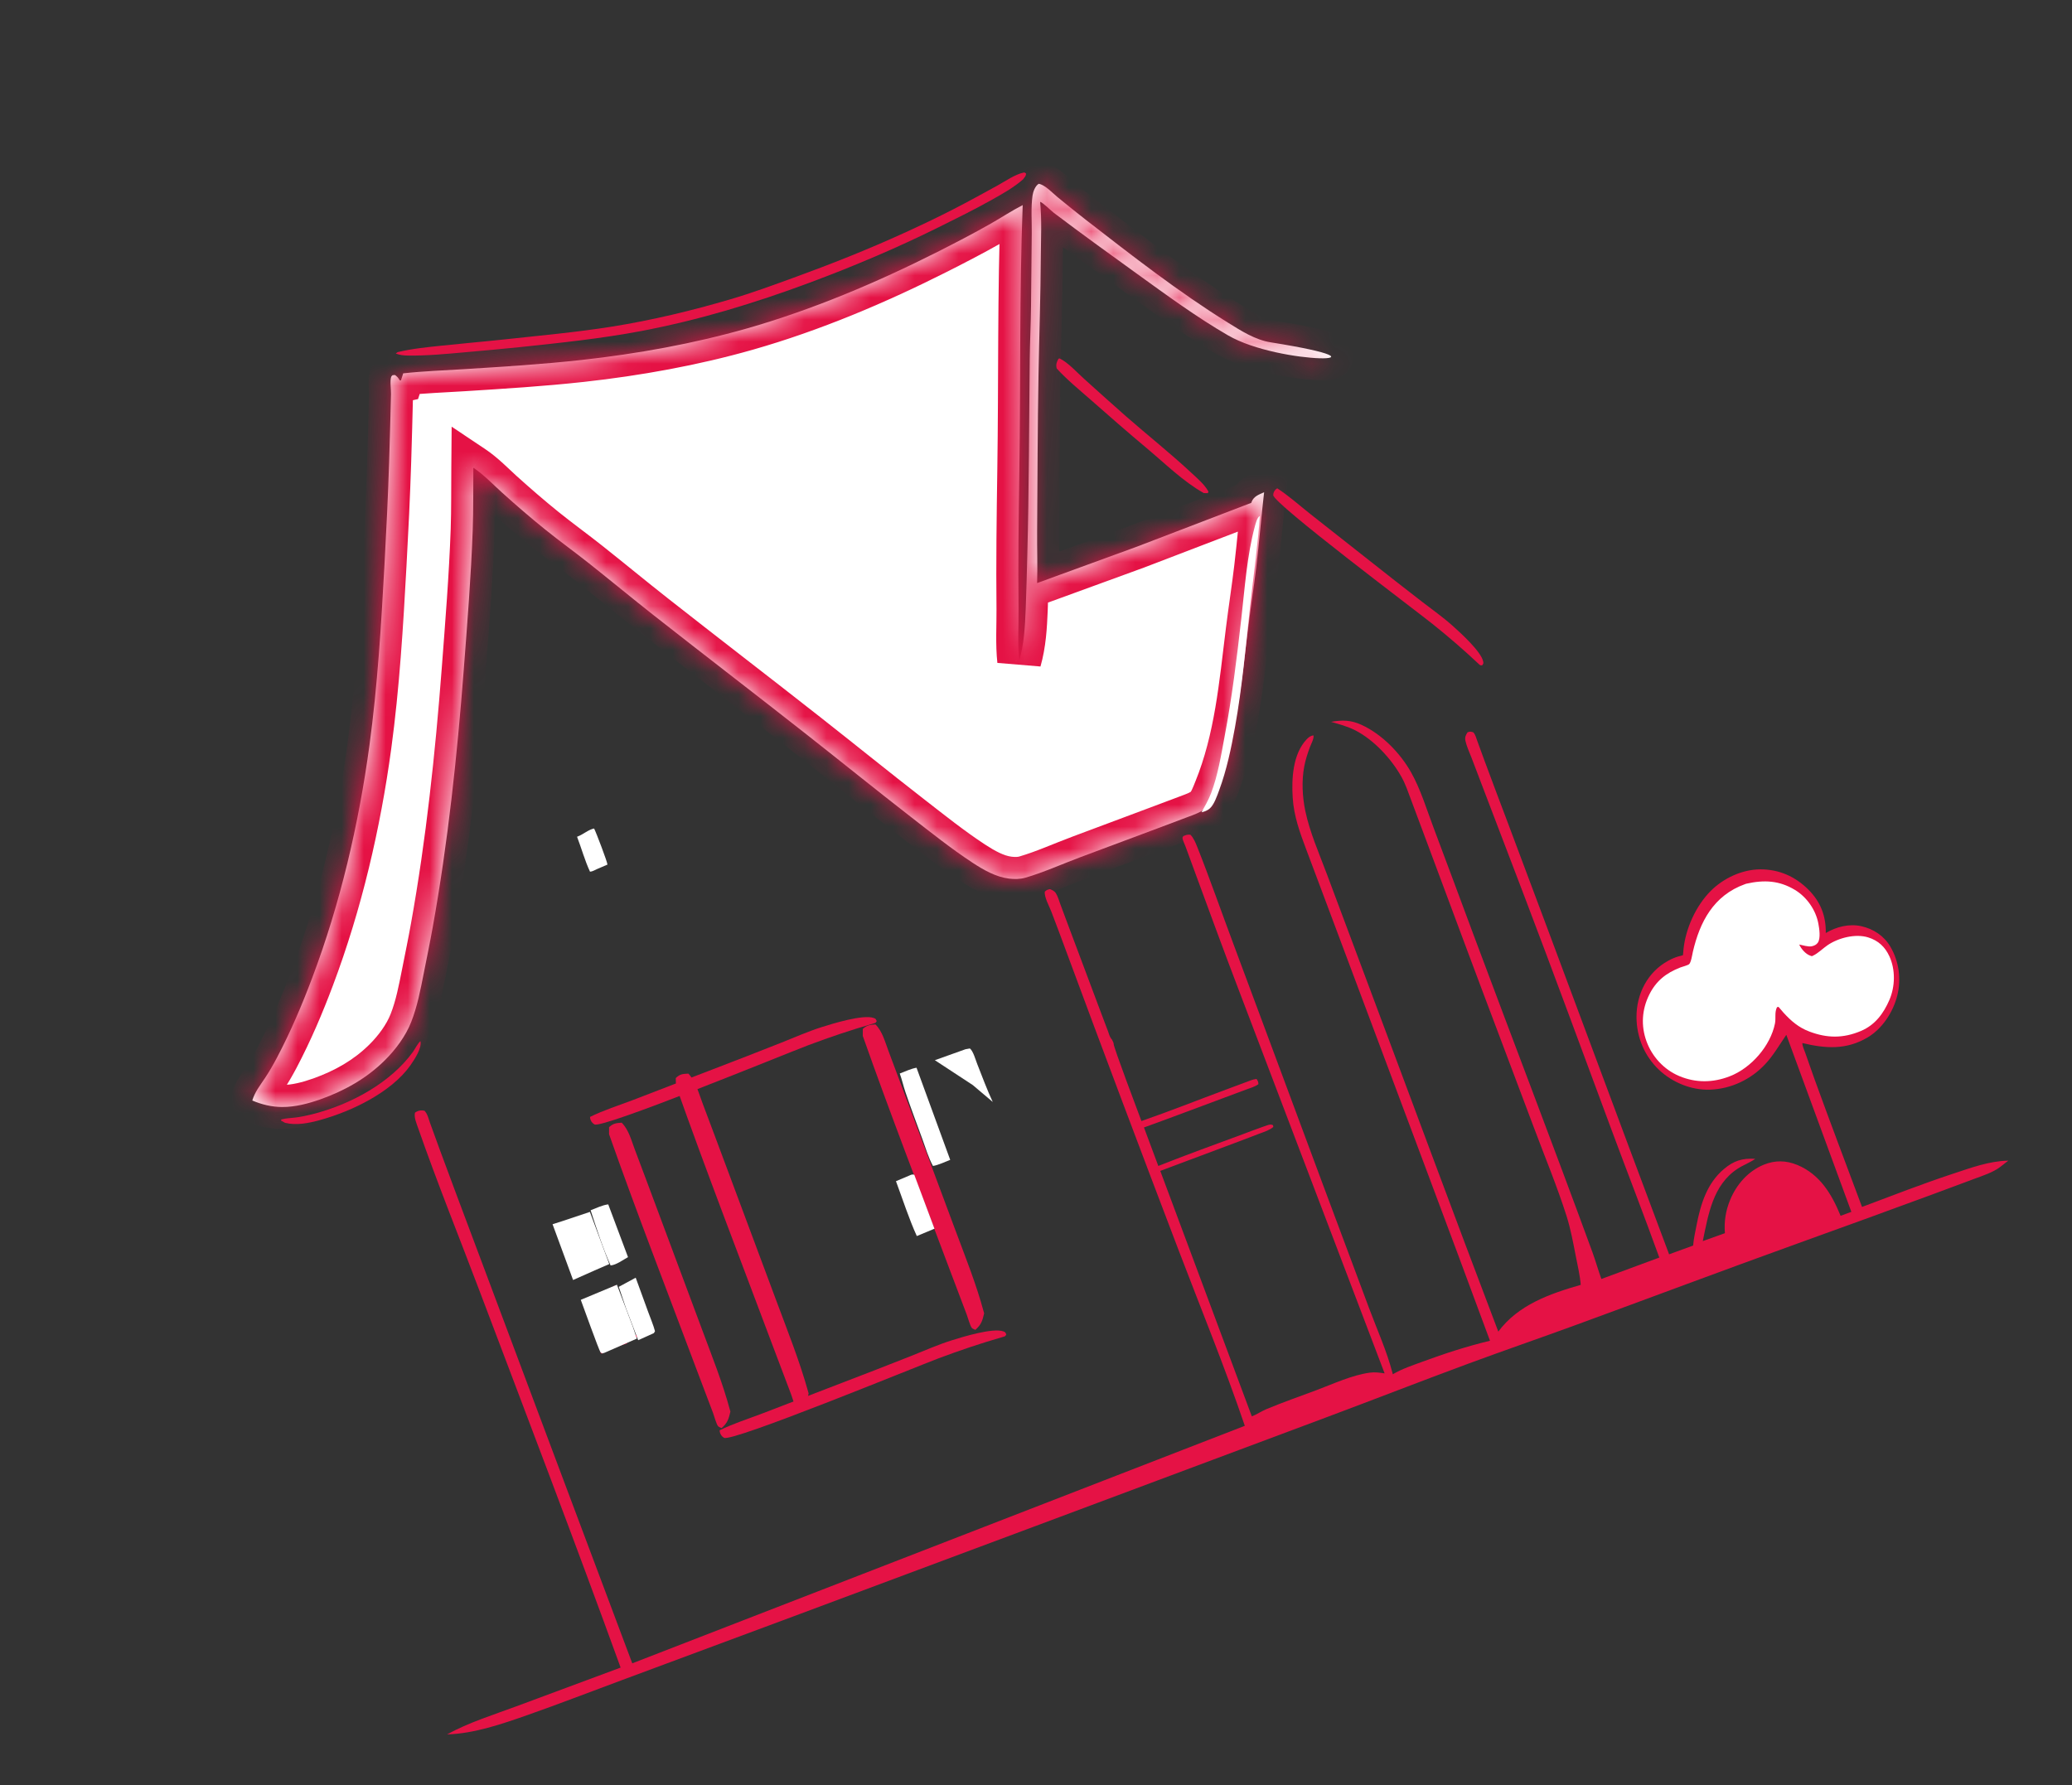
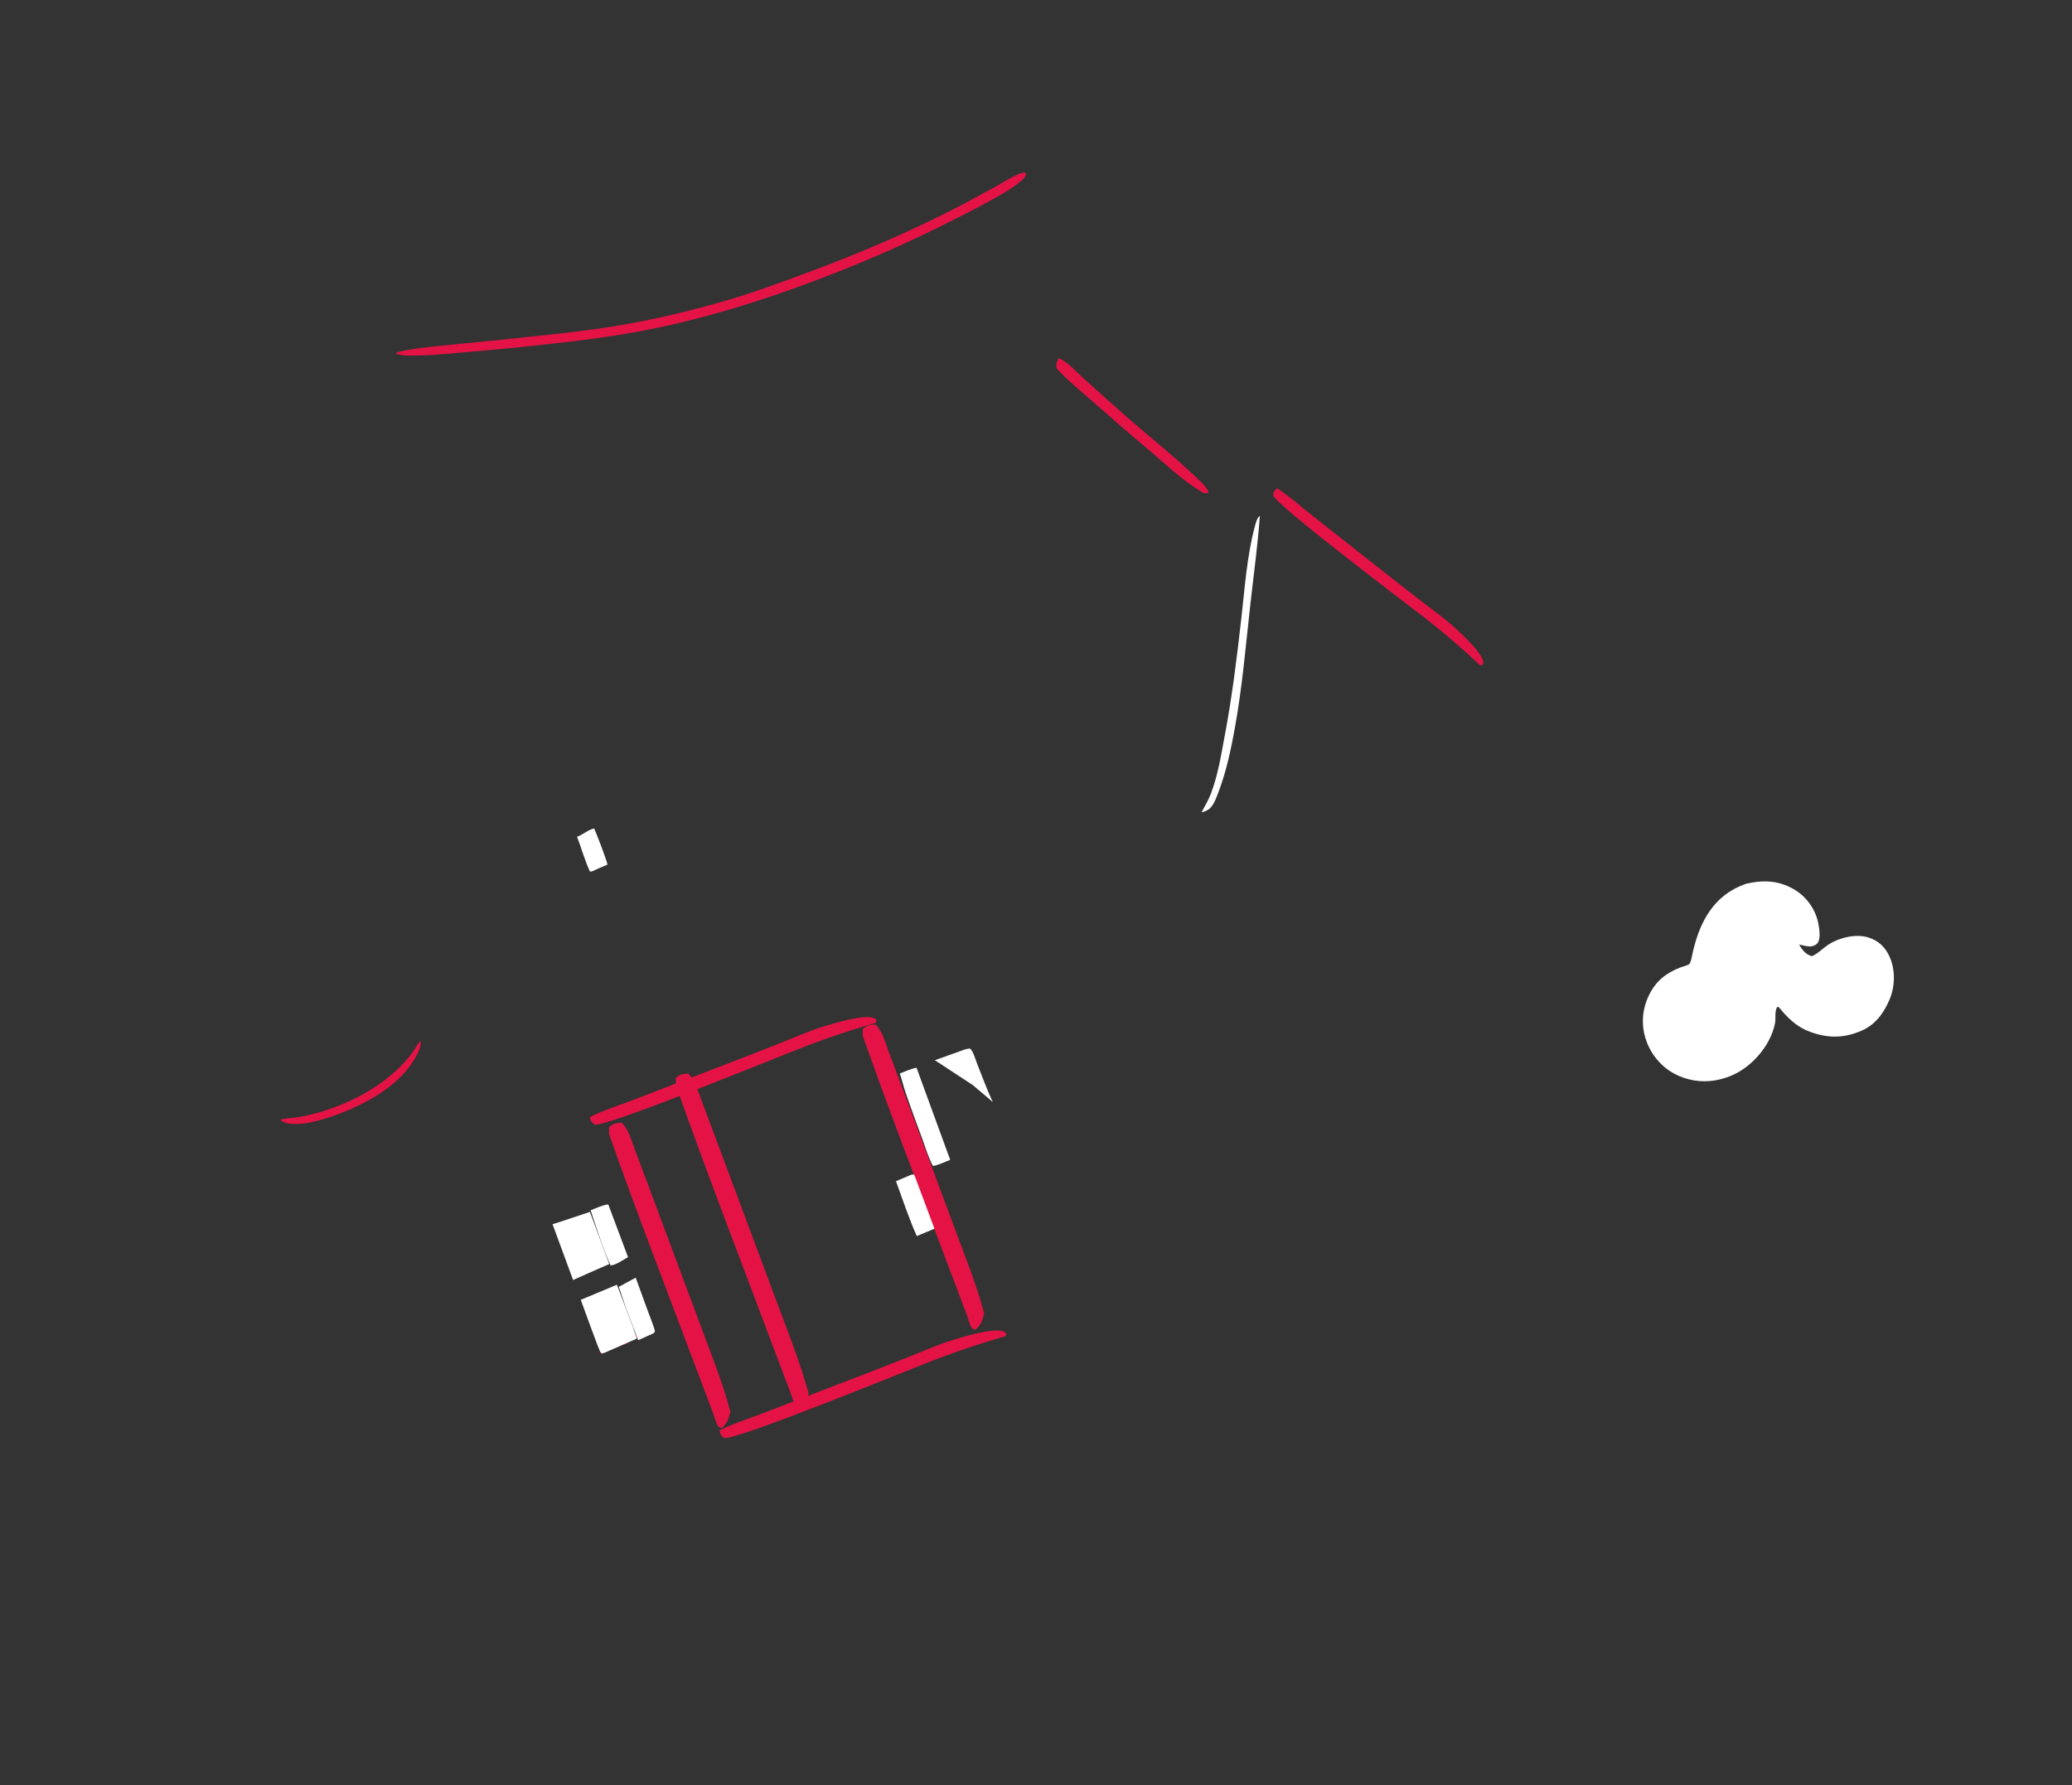
<svg xmlns="http://www.w3.org/2000/svg" width="94" height="81" viewBox="0 0 94 81" fill="none">
  <rect x="0" y="0" width="94" height="81" fill="#333333" stroke="none" />
  <path d="M39.142 47.004C40.397 50.563 41.768 54.093 43.093 57.627C43.347 58.304 43.604 58.979 43.86 59.654C43.907 59.777 44.013 60.162 44.087 60.249C44.127 60.296 44.195 60.31 44.249 60.34C44.513 60.101 44.567 59.94 44.647 59.59L44.63 59.528C44.29 58.26 43.797 57.039 43.34 55.809C42.661 53.981 41.979 52.155 41.297 50.328C40.968 49.449 40.641 48.569 40.309 47.691C40.152 47.276 40.035 46.797 39.715 46.48C39.459 46.502 39.338 46.509 39.143 46.684L39.142 47.004Z" fill="#E51245" />
  <path d="M30.667 49.265C32.062 53.201 33.575 57.109 35.041 61.02C35.322 61.768 35.606 62.516 35.889 63.263C35.941 63.398 36.062 63.823 36.139 63.921C36.182 63.974 36.251 63.991 36.307 64.026C36.566 63.774 36.615 63.6 36.684 63.22L36.665 63.152C36.276 61.754 35.734 60.401 35.228 59.04C34.476 57.018 33.721 54.996 32.966 52.976C32.602 52.003 32.241 51.029 31.873 50.058C31.7 49.598 31.565 49.071 31.23 48.713C30.97 48.727 30.848 48.73 30.657 48.916L30.667 49.265Z" fill="#E51245" />
  <path d="M27.631 51.462C28.885 55.021 30.256 58.552 31.582 62.085C31.836 62.762 32.092 63.437 32.349 64.112C32.395 64.235 32.501 64.62 32.575 64.707C32.616 64.754 32.683 64.768 32.737 64.798C33.002 64.559 33.055 64.398 33.136 64.048L33.118 63.986C32.778 62.718 32.285 61.498 31.829 60.267C31.149 58.44 30.468 56.613 29.785 54.787C29.456 53.907 29.13 53.027 28.797 52.15C28.64 51.734 28.523 51.256 28.203 50.939C27.947 50.96 27.826 50.967 27.631 51.143L27.631 51.462Z" fill="#E51245" />
  <path d="M19.074 47.24C18.963 47.321 18.825 47.599 18.741 47.716C17.733 49.121 15.903 50.125 14.142 50.562C13.893 50.624 13.636 50.678 13.384 50.708C13.181 50.732 12.962 50.737 12.763 50.792L12.749 50.844L12.934 50.946C13.443 51.071 13.997 50.964 14.525 50.818C15.997 50.411 17.77 49.54 18.619 48.337C18.81 48.066 19.151 47.536 19.074 47.24Z" fill="#E51245" />
  <path d="M48.066 16.261L48.017 16.28C47.937 16.432 47.893 16.539 47.94 16.719C48.408 17.233 48.962 17.682 49.479 18.137C50.324 18.881 51.165 19.617 52.026 20.338C52.862 21.038 53.675 21.844 54.611 22.372L54.794 22.376L54.823 22.305C54.656 21.992 54.341 21.727 54.09 21.492C53.118 20.582 52.076 19.759 51.077 18.884C50.442 18.327 49.815 17.756 49.185 17.192C48.85 16.892 48.461 16.449 48.066 16.261Z" fill="#E51245" />
  <path d="M57.944 22.157L57.895 22.189C57.813 22.258 57.761 22.361 57.762 22.465C57.765 22.843 64.177 27.661 64.984 28.306C65.715 28.891 66.411 29.491 67.09 30.131C67.159 30.188 67.138 30.19 67.24 30.189C67.289 30.112 67.306 30.117 67.289 30.023C67.21 29.575 66.252 28.707 65.901 28.394C65.464 28.003 64.977 27.66 64.512 27.301C63.719 26.688 62.928 26.07 62.143 25.448C61.241 24.733 60.334 24.024 59.431 23.311C58.946 22.926 58.465 22.494 57.944 22.157Z" fill="#E51245" />
  <path d="M26.769 50.677L26.773 50.741C26.795 50.856 26.866 50.962 26.968 51.018C27.338 51.223 35.605 47.826 36.683 47.419C37.66 47.051 38.633 46.725 39.635 46.437C39.728 46.403 39.719 46.424 39.774 46.328C39.727 46.239 39.741 46.225 39.639 46.189C39.159 46.017 37.779 46.444 37.279 46.602C36.655 46.799 36.049 47.07 35.44 47.311C34.402 47.722 33.358 48.129 32.315 48.527C31.116 48.984 29.92 49.45 28.722 49.909C28.077 50.155 27.388 50.371 26.769 50.677Z" fill="#E51245" />
  <path d="M32.648 64.896L32.652 64.96C32.674 65.075 32.745 65.181 32.847 65.237C33.217 65.442 41.483 62.044 42.562 61.638C43.539 61.27 44.512 60.944 45.514 60.656C45.607 60.622 45.598 60.643 45.653 60.547C45.606 60.458 45.62 60.444 45.518 60.408C45.038 60.236 43.658 60.663 43.158 60.821C42.534 61.018 41.928 61.289 41.319 61.53C40.281 61.941 39.237 62.347 38.194 62.745C36.995 63.203 35.799 63.669 34.601 64.127C33.956 64.374 33.267 64.59 32.648 64.896Z" fill="#E51245" />
  <path d="M18.044 15.976C18.011 15.995 17.984 16.017 17.954 16.039C18.124 16.11 18.314 16.131 18.502 16.133C19.349 16.145 20.221 16.062 21.07 15.986C21.917 15.909 22.765 15.837 23.612 15.748C25.429 15.556 27.249 15.366 29.053 15.027C31.689 14.53 34.226 13.759 36.744 12.821C38.732 12.08 40.685 11.254 42.585 10.31C43.398 9.906 44.214 9.506 45.005 9.06C45.505 8.778 45.98 8.515 46.411 8.14C46.488 8.026 46.544 8.009 46.548 7.871L46.47 7.823C46.066 7.898 45.593 8.231 45.234 8.428C44.577 8.788 43.923 9.15 43.256 9.492C42.523 9.869 41.768 10.228 41.017 10.57C39.377 11.319 37.702 11.983 36.008 12.599C35.059 12.944 34.11 13.293 33.142 13.578C31.39 14.094 29.585 14.528 27.786 14.816C26.149 15.077 24.492 15.226 22.848 15.404C21.909 15.505 20.968 15.584 20.029 15.684C19.359 15.755 18.703 15.818 18.044 15.976Z" fill="#E51245" />
  <path d="M28.237 59.095L27.927 58.34L27.826 58.353L27.815 58.383L28.457 60.133L28.431 60.158L28.623 60.723L27.258 61.334L27.265 61.343L27.247 61.408L27.35 61.407C27.406 61.301 28.252 61.006 28.402 60.969L28.439 60.962L28.446 60.896C28.542 60.861 28.633 60.844 28.695 60.751C28.718 60.716 28.718 60.688 28.763 60.688C28.886 60.686 28.977 60.652 29.083 60.58C29.196 60.504 29.355 60.498 29.449 60.392C29.494 60.34 29.466 60.356 29.545 60.334C29.628 60.31 29.626 60.287 29.677 60.213L28.812 60.595L28.237 59.095Z" fill="#E51245" />
  <path d="M29.666 60.486L29.715 60.4C29.639 60.114 29.512 59.819 29.41 59.538C29.22 59.017 29.03 58.495 28.84 57.973L28.073 58.387L28.405 59.375L28.953 60.808L29.666 60.486Z" fill="white" />
  <path d="M27.594 54.646C27.324 54.677 27.048 54.819 26.795 54.913C27.061 55.737 27.346 56.627 27.701 57.417C27.958 57.394 28.262 57.166 28.491 57.04L27.594 54.646Z" fill="white" />
  <path d="M28.713 60.206L27.988 58.292L26.348 58.977C26.431 59.19 27.18 61.298 27.25 61.366C27.27 61.386 27.299 61.394 27.323 61.408L27.425 61.379L28.891 60.736L28.713 60.206Z" fill="white" />
  <path d="M25.541 55.396L25.068 55.547L25.999 58.077L26.978 57.642L27.641 57.353L26.762 54.987L25.541 55.396Z" fill="white" />
  <path d="M43.801 47.607L42.411 48.104L44.13 49.231L45.038 49.999C44.778 49.441 44.56 48.853 44.335 48.28C44.261 48.094 44.151 47.687 44 47.571L43.801 47.607Z" fill="white" />
  <path d="M41.479 53.304C41.376 53.264 41.305 53.318 41.223 53.351C41.031 53.431 40.838 53.512 40.647 53.594C40.946 54.397 41.241 55.314 41.593 56.083L42.394 55.75L41.479 53.304Z" fill="white" />
  <path d="M41.58 48.446C41.335 48.485 41.056 48.62 40.82 48.708C40.92 48.985 40.983 49.276 41.078 49.556C41.319 50.267 41.585 50.971 41.843 51.677C41.992 52.084 42.118 52.52 42.325 52.902C42.565 52.867 42.874 52.715 43.108 52.626L41.58 48.446Z" fill="white" />
  <path d="M26.952 37.591C26.692 37.644 26.467 37.854 26.218 37.95L26.179 37.965C26.377 38.48 26.536 39.059 26.767 39.551C26.878 39.546 26.983 39.478 27.082 39.434C27.24 39.364 27.399 39.297 27.558 39.229C27.562 39.128 27.038 37.749 26.952 37.591Z" fill="white" />
-   <path d="M50.439 47.157L50.412 47.129C50.341 47.038 50.306 46.896 50.265 46.787C50.173 46.542 50.08 46.298 49.988 46.054C49.488 44.73 48.991 43.406 48.497 42.08C48.367 41.734 48.238 41.388 48.109 41.041C48.046 40.874 47.992 40.664 47.894 40.516C47.835 40.427 47.729 40.382 47.634 40.341C47.514 40.367 47.492 40.375 47.4 40.455C47.366 40.696 47.601 41.117 47.694 41.358C47.932 41.977 48.163 42.598 48.392 43.22C50.058 47.724 51.751 52.215 53.461 56.702C54.473 59.357 55.559 62.002 56.473 64.693L28.684 75.47C26.254 69.01 23.838 62.546 21.414 56.084C20.926 54.784 20.437 53.484 19.957 52.18C19.806 51.77 19.658 51.359 19.509 50.949C19.444 50.769 19.394 50.533 19.258 50.398C19.123 50.367 18.999 50.378 18.879 50.45C18.828 50.481 18.828 50.474 18.819 50.528C18.789 50.72 18.899 50.984 18.963 51.166C19.844 53.69 20.852 56.181 21.797 58.682C23.934 64.334 26.096 69.984 28.156 75.663C26.578 76.249 24.999 76.835 23.421 77.422C22.377 77.81 21.259 78.156 20.282 78.694C21.49 78.663 22.774 78.223 23.91 77.824C25.339 77.322 26.754 76.774 28.174 76.247C30.773 75.282 33.372 74.316 35.971 73.349C44.034 70.346 52.092 67.328 60.151 64.316C62.309 63.51 64.454 62.671 66.614 61.873C68.222 61.278 69.844 60.721 71.453 60.132C74.819 58.9 78.174 57.638 81.546 56.422C83.593 55.683 85.641 54.944 87.682 54.189C88.296 53.962 88.91 53.735 89.522 53.504C89.929 53.351 90.414 53.203 90.759 52.935L91.108 52.663C90.243 52.677 89.414 52.988 88.599 53.256C87.21 53.713 85.843 54.251 84.474 54.762C83.749 52.822 83.015 50.884 82.309 48.937C82.169 48.549 82.032 48.16 81.898 47.77C81.852 47.639 81.765 47.465 81.768 47.326C82.813 47.576 83.761 47.647 84.731 47.069C85.4 46.67 85.881 45.922 86.071 45.182C86.264 44.424 86.152 43.619 85.755 42.946C85.469 42.461 84.992 42.148 84.445 42.025C83.891 41.9 83.313 42.05 82.83 42.333C82.841 41.561 82.596 40.922 82.045 40.369C81.45 39.771 80.708 39.44 79.853 39.445C79.031 39.45 78.183 39.848 77.609 40.425C76.938 41.1 76.474 42.125 76.376 43.062C76.368 43.141 76.361 43.22 76.355 43.299C76.353 43.311 76.361 43.328 76.352 43.335C76.323 43.357 76.176 43.385 76.134 43.398C75.974 43.447 75.834 43.509 75.686 43.589C74.741 44.103 74.237 45.104 74.243 46.154C74.247 47.057 74.603 47.913 75.26 48.537C75.868 49.114 76.73 49.471 77.579 49.441C78.534 49.407 79.431 48.979 80.081 48.285C80.462 47.878 80.724 47.407 81.04 46.953L83.99 54.985L83.502 55.165C83.104 54.188 82.569 53.287 81.543 52.859C81.033 52.647 80.526 52.636 80.012 52.848C79.306 53.14 78.784 53.739 78.496 54.43C78.29 54.925 78.21 55.421 78.254 55.953L77.25 56.312C77.501 55.11 77.704 53.764 78.833 53.026C79.087 52.86 79.384 52.756 79.63 52.579C79.047 52.545 78.66 52.662 78.21 53.041C77.436 53.692 77.152 54.641 76.967 55.59C76.907 55.895 76.838 56.205 76.812 56.514L75.722 56.912C73.276 50.401 70.867 43.876 68.418 37.367C68.062 36.421 67.702 35.476 67.352 34.528C67.24 34.224 67.13 33.918 67.018 33.614C66.97 33.482 66.937 33.331 66.838 33.227C66.713 33.191 66.702 33.184 66.579 33.226C66.492 33.358 66.449 33.454 66.482 33.612C66.536 33.867 66.663 34.13 66.756 34.374C66.934 34.842 67.112 35.309 67.29 35.776C67.912 37.405 68.535 39.034 69.155 40.663C70.501 44.199 71.805 47.75 73.122 51.296C73.836 53.218 74.582 55.13 75.278 57.059L72.649 58.031C72.504 57.627 72.387 57.21 72.241 56.809C70.484 52.007 68.648 47.234 66.86 42.443C66.255 40.821 65.656 39.196 65.044 37.576C64.731 36.748 64.449 35.81 64.014 35.039C63.52 34.164 62.689 33.309 61.762 32.886C61.284 32.668 60.899 32.662 60.389 32.752C60.757 32.859 61.134 32.959 61.476 33.133C62.327 33.566 63.128 34.435 63.585 35.259C63.771 35.595 63.894 35.966 64.028 36.325C64.213 36.819 64.398 37.313 64.583 37.808C65.21 39.487 65.835 41.168 66.461 42.848C67.493 45.618 68.547 48.38 69.583 51.148C70.084 52.488 70.643 53.829 71.075 55.191C71.259 55.774 71.37 56.387 71.487 56.986C71.57 57.414 71.68 57.864 71.712 58.298C70.311 58.7 68.868 59.208 67.973 60.419C65.954 55.112 63.989 49.787 61.996 44.471C61.398 42.873 60.798 41.276 60.202 39.677C59.853 38.738 59.418 37.765 59.215 36.784C59.083 36.144 59.047 35.424 59.169 34.777C59.225 34.48 59.32 34.188 59.425 33.904C59.479 33.76 59.616 33.519 59.589 33.369C59.462 33.374 59.359 33.459 59.275 33.549C58.649 34.215 58.592 35.33 58.645 36.181C58.698 37.043 58.975 37.784 59.274 38.581C59.509 39.207 59.744 39.833 59.98 40.459C60.537 41.941 61.093 43.424 61.647 44.907C63.631 50.216 65.633 55.518 67.596 60.834C66.561 61.081 65.54 61.413 64.542 61.781C64.088 61.949 63.605 62.106 63.187 62.354L63.172 62.294C62.919 61.311 62.472 60.325 62.116 59.37C61.41 57.476 60.701 55.582 59.994 53.688C58.644 50.07 57.308 46.447 55.956 42.83C55.407 41.365 54.892 39.881 54.315 38.427C54.239 38.236 54.152 38.022 54.005 37.874C53.875 37.856 53.801 37.888 53.684 37.936C53.671 37.964 53.645 37.989 53.646 38.019C53.652 38.122 53.746 38.304 53.783 38.407C53.916 38.78 54.055 39.151 54.192 39.522C54.84 41.28 55.48 43.041 56.15 44.791L62.816 62.314C62.588 62.28 62.375 62.249 62.144 62.281C61.336 62.391 60.49 62.788 59.727 63.074C58.968 63.358 58.194 63.627 57.445 63.94C57.221 64.034 57.015 64.18 56.791 64.265L52.638 53.127C53.819 52.687 54.999 52.246 56.178 51.801C56.504 51.677 56.83 51.554 57.156 51.429C57.36 51.351 57.599 51.279 57.765 51.134L57.753 51.053C57.719 51.043 57.687 51.023 57.652 51.023C57.568 51.02 57.386 51.094 57.302 51.123C57.009 51.223 56.718 51.337 56.428 51.445C55.135 51.926 53.83 52.392 52.549 52.903L51.898 51.156C53.094 50.725 54.284 50.274 55.475 49.831C55.824 49.701 56.172 49.571 56.52 49.441C56.704 49.372 56.937 49.31 57.09 49.191C57.088 49.084 57.064 49.042 57.004 48.955C56.836 48.971 56.68 49.044 56.523 49.102C56.224 49.213 55.925 49.324 55.626 49.435C54.347 49.91 53.072 50.418 51.783 50.865C51.68 50.587 50.492 47.445 50.524 47.365C50.529 47.315 50.462 47.207 50.439 47.157Z" fill="#E51245" />
  <path d="M79.221 40.097L79.169 40.115C77.728 40.63 77.112 41.845 76.801 43.183C76.776 43.293 76.718 43.676 76.63 43.747C76.56 43.804 76.327 43.86 76.234 43.896C75.581 44.149 75.133 44.509 74.827 45.119C74.481 45.807 74.442 46.548 74.696 47.246C74.948 47.938 75.481 48.531 76.189 48.827C76.928 49.135 77.702 49.133 78.469 48.836C79.46 48.453 80.318 47.446 80.523 46.447C80.576 46.187 80.497 45.947 80.616 45.7L80.685 45.684L80.915 45.951C81.257 46.324 81.593 46.618 82.085 46.804C82.884 47.107 83.616 47.121 84.429 46.776C85.074 46.502 85.453 45.975 85.714 45.374C85.983 44.754 85.992 43.99 85.716 43.391C85.521 42.967 85.218 42.676 84.751 42.532C84.181 42.355 83.408 42.548 82.911 42.886C82.701 43.029 82.481 43.254 82.253 43.36C82.181 43.394 82.213 43.39 82.127 43.361C81.914 43.291 81.714 43.049 81.624 42.856C81.774 42.886 82.042 42.968 82.19 42.936C82.306 42.911 82.407 42.865 82.472 42.768C82.605 42.568 82.534 42.123 82.493 41.904C82.378 41.293 81.974 40.704 81.428 40.376C80.725 39.952 80.04 39.912 79.221 40.097Z" fill="white" />
  <mask id="path-21-inside-1_3769_19206" fill="white">
    <path d="M17.921 17.015L17.81 17.023C17.789 17.048 17.757 17.067 17.747 17.098C17.683 17.282 17.744 17.669 17.739 17.877C17.714 18.897 17.687 19.919 17.654 20.939C17.605 22.502 17.527 24.075 17.442 25.636C17.292 28.376 17.129 31.11 16.759 33.833C16.274 37.406 15.439 40.983 14.166 44.364C13.702 45.598 13.184 46.814 12.569 47.982C12.4 48.302 12.219 48.618 12.018 48.92C11.798 49.251 11.56 49.548 11.446 49.933C11.869 50.116 12.332 50.224 12.794 50.227C13.39 50.231 13.994 50.071 14.552 49.873C15.638 49.486 16.637 48.923 17.459 48.107C17.944 47.625 18.403 47.012 18.653 46.374C18.932 45.665 19.075 44.913 19.222 44.168C19.36 43.47 19.505 42.774 19.631 42.073C20.323 38.21 20.739 34.302 21.038 30.393C21.199 28.278 21.37 26.159 21.446 24.04C21.479 23.102 21.467 22.159 21.474 21.22C21.947 21.536 22.351 21.966 22.773 22.346C23.409 22.919 24.053 23.476 24.72 24.014C25.371 24.54 26.049 25.028 26.705 25.547C27.699 26.335 28.676 27.145 29.673 27.929C31.974 29.738 34.299 31.519 36.599 33.329C38.174 34.567 39.73 35.829 41.313 37.057C42.233 37.771 43.154 38.508 44.128 39.147C44.619 39.469 45.181 39.792 45.774 39.864C46.019 39.893 46.277 39.893 46.516 39.824C47.352 39.581 48.196 39.198 49.014 38.892C50.181 38.457 51.347 38.021 52.513 37.585C52.96 37.418 53.408 37.251 53.854 37.08C54.133 36.974 54.464 36.867 54.694 36.673C54.907 36.493 55.046 36.104 55.149 35.853C56.094 33.546 56.309 31.043 56.612 28.598C56.73 27.647 56.878 26.699 56.991 25.747C57.126 24.611 57.217 23.471 57.349 22.335C57.12 22.434 56.876 22.523 56.783 22.767L56.764 22.817L51.582 24.803L47.051 26.456C47.075 25.674 47.045 24.893 47.051 24.111C47.068 21.743 47.072 19.369 47.114 17.001C47.146 15.205 47.209 13.41 47.219 11.613C47.224 10.794 47.268 9.976 47.188 9.159C47.29 9.172 47.697 9.573 47.813 9.66C49.056 10.599 50.324 11.516 51.588 12.427C52.935 13.397 54.275 14.383 55.713 15.217C58.093 16.596 63.762 16.504 57.641 15.531C56.942 15.42 56.307 15.011 55.716 14.644C53.466 13.247 51.363 11.603 49.273 9.983C48.838 9.646 48.41 9.298 47.984 8.95C47.758 8.765 47.414 8.387 47.124 8.339C46.963 8.436 46.867 8.699 46.842 8.879C46.766 9.422 46.812 10.01 46.807 10.56C46.797 11.675 46.786 12.789 46.774 13.903C46.765 14.701 46.724 15.498 46.715 16.296C46.684 19.254 46.683 22.211 46.605 25.169C46.583 25.999 46.566 26.832 46.532 27.662C46.499 28.442 46.458 29.211 46.242 29.966C46.157 29.211 46.216 28.409 46.208 27.646C46.185 25.536 46.213 23.424 46.245 21.314C46.306 17.315 46.244 13.302 46.397 9.306C45.898 9.561 45.431 9.873 44.944 10.15C44.152 10.6 43.342 11.019 42.53 11.43C39.776 12.82 36.854 14.056 33.883 14.904C31.452 15.597 28.904 16.055 26.392 16.332C24.605 16.529 22.802 16.641 21.009 16.753C20.102 16.81 19.196 16.84 18.292 16.941L18.191 17.254L18.144 17.265C18.093 17.185 18.051 17.12 17.977 17.059L17.921 17.015Z" />
  </mask>
-   <path d="M17.921 17.015L17.81 17.023C17.789 17.048 17.757 17.067 17.747 17.098C17.683 17.282 17.744 17.669 17.739 17.877C17.714 18.897 17.687 19.919 17.654 20.939C17.605 22.502 17.527 24.075 17.442 25.636C17.292 28.376 17.129 31.11 16.759 33.833C16.274 37.406 15.439 40.983 14.166 44.364C13.702 45.598 13.184 46.814 12.569 47.982C12.4 48.302 12.219 48.618 12.018 48.92C11.798 49.251 11.56 49.548 11.446 49.933C11.869 50.116 12.332 50.224 12.794 50.227C13.39 50.231 13.994 50.071 14.552 49.873C15.638 49.486 16.637 48.923 17.459 48.107C17.944 47.625 18.403 47.012 18.653 46.374C18.932 45.665 19.075 44.913 19.222 44.168C19.36 43.47 19.505 42.774 19.631 42.073C20.323 38.21 20.739 34.302 21.038 30.393C21.199 28.278 21.37 26.159 21.446 24.04C21.479 23.102 21.467 22.159 21.474 21.22C21.947 21.536 22.351 21.966 22.773 22.346C23.409 22.919 24.053 23.476 24.72 24.014C25.371 24.54 26.049 25.028 26.705 25.547C27.699 26.335 28.676 27.145 29.673 27.929C31.974 29.738 34.299 31.519 36.599 33.329C38.174 34.567 39.73 35.829 41.313 37.057C42.233 37.771 43.154 38.508 44.128 39.147C44.619 39.469 45.181 39.792 45.774 39.864C46.019 39.893 46.277 39.893 46.516 39.824C47.352 39.581 48.196 39.198 49.014 38.892C50.181 38.457 51.347 38.021 52.513 37.585C52.96 37.418 53.408 37.251 53.854 37.08C54.133 36.974 54.464 36.867 54.694 36.673C54.907 36.493 55.046 36.104 55.149 35.853C56.094 33.546 56.309 31.043 56.612 28.598C56.73 27.647 56.878 26.699 56.991 25.747C57.126 24.611 57.217 23.471 57.349 22.335C57.12 22.434 56.876 22.523 56.783 22.767L56.764 22.817L51.582 24.803L47.051 26.456C47.075 25.674 47.045 24.893 47.051 24.111C47.068 21.743 47.072 19.369 47.114 17.001C47.146 15.205 47.209 13.41 47.219 11.613C47.224 10.794 47.268 9.976 47.188 9.159C47.29 9.172 47.697 9.573 47.813 9.66C49.056 10.599 50.324 11.516 51.588 12.427C52.935 13.397 54.275 14.383 55.713 15.217C58.093 16.596 63.762 16.504 57.641 15.531C56.942 15.42 56.307 15.011 55.716 14.644C53.466 13.247 51.363 11.603 49.273 9.983C48.838 9.646 48.41 9.298 47.984 8.95C47.758 8.765 47.414 8.387 47.124 8.339C46.963 8.436 46.867 8.699 46.842 8.879C46.766 9.422 46.812 10.01 46.807 10.56C46.797 11.675 46.786 12.789 46.774 13.903C46.765 14.701 46.724 15.498 46.715 16.296C46.684 19.254 46.683 22.211 46.605 25.169C46.583 25.999 46.566 26.832 46.532 27.662C46.499 28.442 46.458 29.211 46.242 29.966C46.157 29.211 46.216 28.409 46.208 27.646C46.185 25.536 46.213 23.424 46.245 21.314C46.306 17.315 46.244 13.302 46.397 9.306C45.898 9.561 45.431 9.873 44.944 10.15C44.152 10.6 43.342 11.019 42.53 11.43C39.776 12.82 36.854 14.056 33.883 14.904C31.452 15.597 28.904 16.055 26.392 16.332C24.605 16.529 22.802 16.641 21.009 16.753C20.102 16.81 19.196 16.84 18.292 16.941L18.191 17.254L18.144 17.265C18.093 17.185 18.051 17.12 17.977 17.059L17.921 17.015Z" fill="white" />
-   <path d="M17.921 17.015L17.852 16.017L18.239 15.991L18.543 16.232L17.921 17.015ZM17.81 17.023L17.046 16.378L17.319 16.054L17.741 16.025L17.81 17.023ZM17.747 17.098L16.802 16.77L16.802 16.768L17.747 17.098ZM17.739 17.877L16.739 17.853L16.739 17.853L17.739 17.877ZM17.654 20.939L18.654 20.971L18.654 20.971L17.654 20.939ZM17.442 25.636L18.44 25.691L18.44 25.691L17.442 25.636ZM16.759 33.833L15.768 33.699L15.768 33.699L16.759 33.833ZM14.166 44.364L13.231 44.012L13.231 44.012L14.166 44.364ZM12.569 47.982L13.454 48.448L13.454 48.448L12.569 47.982ZM12.018 48.92L12.851 49.474L12.851 49.474L12.018 48.92ZM11.446 49.933L11.048 50.85L10.237 50.498L10.487 49.65L11.446 49.933ZM12.794 50.227L12.801 49.227L12.801 49.227L12.794 50.227ZM14.552 49.873L14.887 50.815L14.887 50.815L14.552 49.873ZM17.459 48.107L16.754 47.397L16.754 47.397L17.459 48.107ZM18.653 46.374L19.584 46.74L19.584 46.74L18.653 46.374ZM19.222 44.168L20.203 44.362L20.203 44.362L19.222 44.168ZM19.631 42.073L20.615 42.25L20.615 42.25L19.631 42.073ZM21.038 30.393L22.035 30.469L22.035 30.469L21.038 30.393ZM21.446 24.04L20.447 24.004L20.447 24.004L21.446 24.04ZM21.474 21.22L20.475 21.212L20.49 19.359L22.03 20.389L21.474 21.22ZM22.773 22.346L23.442 21.603L23.443 21.603L22.773 22.346ZM24.72 24.014L25.347 23.236L25.348 23.236L24.72 24.014ZM26.705 25.547L27.326 24.764L27.326 24.764L26.705 25.547ZM29.673 27.929L30.292 27.143L30.292 27.143L29.673 27.929ZM36.599 33.329L37.218 32.543L37.218 32.543L36.599 33.329ZM41.313 37.057L41.926 36.267L41.926 36.267L41.313 37.057ZM44.128 39.147L43.58 39.983L43.58 39.983L44.128 39.147ZM45.774 39.864L45.655 40.856L45.655 40.856L45.774 39.864ZM46.516 39.824L46.794 40.785L46.794 40.785L46.516 39.824ZM49.015 38.892L49.364 39.829L49.364 39.829L49.015 38.892ZM52.513 37.585L52.863 38.522L52.863 38.522L52.513 37.585ZM53.854 37.08L54.211 38.015L54.211 38.015L53.854 37.08ZM54.694 36.673L54.048 35.909L54.048 35.909L54.694 36.673ZM55.149 35.853L54.224 35.474L54.224 35.474L55.149 35.853ZM56.612 28.598L57.604 28.721L57.604 28.721L56.612 28.598ZM56.991 25.747L55.998 25.629L55.998 25.629L56.991 25.747ZM57.349 22.335L56.954 21.416L58.543 20.733L58.343 22.451L57.349 22.335ZM56.783 22.767L55.842 22.427L55.845 22.418L55.849 22.408L56.783 22.767ZM56.764 22.817L57.705 23.156L57.55 23.587L57.122 23.751L56.764 22.817ZM51.582 24.803L51.94 25.737L51.932 25.74L51.925 25.743L51.582 24.803ZM47.051 26.456L47.393 27.396L46.005 27.902L46.051 26.425L47.051 26.456ZM47.051 24.111L48.051 24.119L48.051 24.119L47.051 24.111ZM47.114 17.001L48.114 17.019L48.114 17.019L47.114 17.001ZM47.219 11.613L48.219 11.619L48.219 11.619L47.219 11.613ZM47.188 9.159L46.193 9.256L46.072 8.01L47.314 8.167L47.188 9.159ZM47.813 9.66L47.21 10.458L47.21 10.458L47.813 9.66ZM51.588 12.427L52.173 11.616L52.173 11.616L51.588 12.427ZM55.713 15.217L55.212 16.082L55.212 16.082L55.713 15.217ZM57.641 15.531L57.798 14.544L57.798 14.544L57.641 15.531ZM55.716 14.644L56.243 13.795L56.243 13.795L55.716 14.644ZM49.273 9.983L49.886 9.193L49.886 9.193L49.273 9.983ZM47.984 8.95L48.617 8.176L48.617 8.176L47.984 8.95ZM47.124 8.339L46.605 7.484L46.923 7.291L47.289 7.352L47.124 8.339ZM46.842 8.879L47.832 9.017L47.832 9.018L46.842 8.879ZM46.807 10.56L45.807 10.551L45.807 10.551L46.807 10.56ZM46.774 13.903L47.774 13.914L47.774 13.914L46.774 13.903ZM46.715 16.296L45.715 16.285L45.715 16.285L46.715 16.296ZM46.605 25.169L45.605 25.142L45.605 25.142L46.605 25.169ZM46.532 27.662L45.532 27.62L45.532 27.62L46.532 27.662ZM46.242 29.966L47.203 30.241L45.248 30.078L46.242 29.966ZM46.208 27.646L47.208 27.636L47.208 27.636L46.208 27.646ZM46.245 21.314L45.245 21.299L45.245 21.299L46.245 21.314ZM46.397 9.306L45.94 8.416L47.461 7.635L47.396 9.344L46.397 9.306ZM44.944 10.15L44.45 9.28L44.45 9.28L44.944 10.15ZM42.53 11.43L42.981 12.322L42.981 12.322L42.53 11.43ZM33.883 14.904L34.157 15.866L34.157 15.866L33.883 14.904ZM26.392 16.332L26.282 15.338L26.282 15.338L26.392 16.332ZM21.009 16.753L20.946 15.755L20.946 15.755L21.009 16.753ZM18.292 16.941L17.341 16.632L17.54 16.018L18.182 15.947L18.292 16.941ZM18.191 17.254L19.142 17.562L18.965 18.107L18.407 18.23L18.191 17.254ZM18.144 17.265L18.36 18.241L17.679 18.392L17.302 17.805L18.144 17.265ZM17.977 17.059L18.599 16.276L18.609 16.285L17.977 17.059ZM17.989 18.013L17.879 18.02L17.741 16.025L17.852 16.017L17.989 18.013ZM18.575 17.667C18.534 17.716 18.496 17.752 18.483 17.765C18.479 17.768 18.475 17.771 18.473 17.773C18.471 17.776 18.471 17.776 18.47 17.777C18.469 17.778 18.473 17.774 18.48 17.767C18.491 17.755 18.526 17.721 18.564 17.669C18.604 17.614 18.654 17.534 18.691 17.428L16.802 16.768C16.885 16.532 17.03 16.388 17.069 16.349C17.084 16.334 17.118 16.302 17.103 16.317C17.102 16.318 17.076 16.342 17.046 16.378L18.575 17.667ZM18.691 17.426C18.721 17.341 18.719 17.29 18.718 17.32C18.717 17.338 18.717 17.373 18.719 17.433C18.722 17.498 18.726 17.551 18.731 17.635C18.735 17.703 18.741 17.803 18.738 17.9L16.739 17.853C16.739 17.853 16.739 17.846 16.738 17.826C16.738 17.807 16.736 17.783 16.735 17.752C16.732 17.699 16.725 17.605 16.721 17.524C16.718 17.439 16.715 17.33 16.72 17.217C16.726 17.115 16.74 16.947 16.802 16.77L18.691 17.426ZM18.738 17.9C18.714 18.923 18.686 19.948 18.654 20.971L16.655 20.908C16.687 19.89 16.715 18.871 16.739 17.853L18.738 17.9ZM18.654 20.971C18.604 22.545 18.526 24.127 18.44 25.691L16.443 25.582C16.528 24.023 16.606 22.459 16.655 20.908L18.654 20.971ZM18.44 25.691C18.291 28.429 18.125 31.2 17.75 33.968L15.768 33.699C16.132 31.02 16.293 28.323 16.443 25.582L18.44 25.691ZM17.75 33.968C17.256 37.602 16.405 41.253 15.102 44.717L13.231 44.012C14.473 40.712 15.291 37.21 15.768 33.699L17.75 33.968ZM15.102 44.717C14.629 45.976 14.094 47.233 13.454 48.448L11.684 47.516C12.274 46.395 12.776 45.22 13.231 44.012L15.102 44.717ZM13.454 48.448C13.274 48.789 13.075 49.136 12.851 49.474L11.185 48.367C11.362 48.1 11.527 47.815 11.684 47.516L13.454 48.448ZM12.851 49.474C12.565 49.903 12.463 50.02 12.405 50.216L10.487 49.65C10.656 49.077 11.031 48.599 11.185 48.367L12.851 49.474ZM11.845 49.016C12.156 49.151 12.487 49.225 12.801 49.227L12.788 51.227C12.177 51.223 11.581 51.081 11.048 50.85L11.845 49.016ZM12.801 49.227C13.226 49.23 13.702 49.114 14.217 48.931L14.887 50.815C14.287 51.029 13.555 51.232 12.788 51.227L12.801 49.227ZM14.217 48.931C15.197 48.582 16.058 48.088 16.754 47.397L18.163 48.817C17.215 49.758 16.08 50.391 14.887 50.815L14.217 48.931ZM16.754 47.397C17.175 46.98 17.538 46.48 17.722 46.009L19.584 46.74C19.268 47.545 18.713 48.271 18.163 48.817L16.754 47.397ZM17.722 46.009C17.962 45.399 18.089 44.741 18.241 43.974L20.203 44.362C20.06 45.084 19.902 45.931 19.584 46.74L17.722 46.009ZM18.241 43.974C18.382 43.264 18.523 42.585 18.646 41.897L20.615 42.25C20.487 42.962 20.339 43.677 20.203 44.362L18.241 43.974ZM18.646 41.897C19.331 38.079 19.744 34.208 20.041 30.317L22.035 30.469C21.735 34.397 21.316 38.341 20.615 42.25L18.646 41.897ZM20.041 30.317C20.202 28.194 20.372 26.099 20.447 24.004L22.445 24.075C22.369 26.22 22.195 28.362 22.035 30.469L20.041 30.317ZM20.447 24.004C20.479 23.083 20.466 22.181 20.475 21.212L22.474 21.229C22.467 22.137 22.479 23.12 22.445 24.075L20.447 24.004ZM22.03 20.389C22.583 20.759 23.105 21.299 23.442 21.603L22.103 23.088C21.597 22.632 21.312 22.314 20.919 22.052L22.03 20.389ZM23.443 21.603C24.069 22.167 24.698 22.712 25.347 23.236L24.092 24.792C23.407 24.24 22.749 23.671 22.103 23.088L23.443 21.603ZM25.348 23.236C25.66 23.488 25.982 23.734 26.315 23.986C26.645 24.237 26.988 24.496 27.326 24.764L26.084 26.331C25.766 26.079 25.442 25.835 25.106 25.58C24.773 25.327 24.43 25.065 24.092 24.792L25.348 23.236ZM27.326 24.764C28.371 25.592 29.268 26.338 30.292 27.143L29.055 28.715C28.084 27.951 27.027 27.079 26.084 26.331L27.326 24.764ZM30.292 27.143C31.439 28.045 32.593 28.941 33.749 29.839C34.905 30.736 36.064 31.636 37.218 32.543L35.981 34.115C34.834 33.212 33.68 32.317 32.523 31.419C31.367 30.521 30.208 29.622 29.055 28.715L30.292 27.143ZM37.218 32.543C38.813 33.797 40.342 35.037 41.926 36.267L40.7 37.847C39.119 36.62 37.535 35.337 35.981 34.115L37.218 32.543ZM41.926 36.267C42.864 36.995 43.745 37.7 44.676 38.311L43.58 39.983C42.563 39.317 41.601 38.546 40.7 37.847L41.926 36.267ZM44.676 38.311C45.16 38.628 45.552 38.83 45.894 38.871L45.655 40.856C44.81 40.755 44.077 40.31 43.58 39.983L44.676 38.311ZM45.894 38.871C46.067 38.892 46.177 38.881 46.237 38.864L46.794 40.785C46.377 40.906 45.97 40.895 45.655 40.856L45.894 38.871ZM46.237 38.864C47.031 38.633 47.751 38.297 48.665 37.956L49.364 39.829C48.641 40.099 47.674 40.529 46.794 40.785L46.237 38.864ZM48.665 37.956C49.831 37.52 50.997 37.084 52.162 36.648L52.863 38.522C51.697 38.958 50.531 39.394 49.364 39.829L48.665 37.956ZM52.162 36.648C52.611 36.481 53.055 36.315 53.498 36.146L54.211 38.015C53.76 38.186 53.309 38.355 52.863 38.522L52.162 36.648ZM53.498 36.146C53.673 36.079 53.774 36.045 53.89 35.994C53.997 35.947 54.038 35.917 54.048 35.909L55.34 37.436C54.943 37.771 54.392 37.946 54.211 38.015L53.498 36.146ZM54.048 35.909C54.011 35.94 54.001 35.959 54.013 35.942C54.024 35.926 54.041 35.897 54.066 35.848C54.12 35.738 54.159 35.633 54.224 35.474L56.075 36.233C56.036 36.325 55.954 36.54 55.86 36.732C55.771 36.912 55.609 37.209 55.34 37.436L54.048 35.909ZM54.224 35.474C55.105 33.322 55.309 30.983 55.619 28.475L57.604 28.721C57.309 31.103 57.083 33.771 56.074 36.233L54.224 35.474ZM55.619 28.475C55.679 27.991 55.747 27.508 55.813 27.035C55.879 26.56 55.943 26.094 55.998 25.629L57.984 25.865C57.926 26.352 57.859 26.836 57.794 27.31C57.727 27.788 57.662 28.254 57.604 28.721L55.619 28.475ZM55.998 25.629C56.064 25.072 56.12 24.513 56.176 23.943C56.232 23.376 56.289 22.798 56.356 22.219L58.343 22.451C58.278 23.009 58.223 23.568 58.166 24.139C58.11 24.707 58.053 25.286 57.984 25.865L55.998 25.629ZM57.745 23.254C57.728 23.261 57.712 23.267 57.698 23.273C57.683 23.28 57.67 23.285 57.657 23.291C57.632 23.302 57.612 23.31 57.596 23.318C57.56 23.334 57.552 23.34 57.556 23.338C57.561 23.334 57.589 23.316 57.623 23.278C57.66 23.237 57.693 23.185 57.716 23.125L55.849 22.408C55.994 22.03 56.254 21.797 56.474 21.655C56.664 21.533 56.883 21.447 56.954 21.416L57.745 23.254ZM57.723 23.106L57.705 23.156L55.824 22.478L55.842 22.427L57.723 23.106ZM57.122 23.751L51.94 25.737L51.224 23.869L56.407 21.883L57.122 23.751ZM51.925 25.743L47.393 27.396L46.708 25.517L51.239 23.864L51.925 25.743ZM46.051 26.425C46.075 25.642 46.044 24.963 46.051 24.104L48.051 24.119C48.045 24.823 48.074 25.706 48.05 26.487L46.051 26.425ZM46.051 24.104C46.068 21.743 46.072 19.358 46.114 16.983L48.114 17.019C48.072 19.38 48.069 21.742 48.051 24.119L46.051 24.104ZM46.114 16.984C46.146 15.161 46.209 13.4 46.219 11.607L48.219 11.619C48.209 13.42 48.145 15.25 48.114 17.019L46.114 16.984ZM46.219 11.607C46.225 10.725 46.266 10.005 46.193 9.256L48.184 9.063C48.27 9.948 48.224 10.862 48.219 11.619L46.219 11.607ZM47.314 8.167C47.448 8.184 47.55 8.224 47.603 8.246C47.663 8.271 47.711 8.298 47.745 8.318C47.813 8.358 47.871 8.4 47.913 8.431C47.998 8.495 48.085 8.569 48.153 8.629C48.223 8.69 48.297 8.756 48.347 8.801C48.414 8.861 48.427 8.871 48.416 8.862L47.21 10.458C47.169 10.427 47.129 10.393 47.104 10.371C47.075 10.346 47.044 10.318 47.015 10.293C46.953 10.237 46.896 10.186 46.837 10.135C46.777 10.082 46.736 10.048 46.712 10.03C46.7 10.021 46.709 10.029 46.734 10.044C46.747 10.051 46.776 10.068 46.819 10.086C46.854 10.101 46.942 10.136 47.063 10.151L47.314 8.167ZM48.416 8.862C49.649 9.794 50.908 10.705 52.173 11.616L51.004 13.239C49.739 12.328 48.464 11.405 47.21 10.458L48.416 8.862ZM52.173 11.616C53.535 12.597 54.829 13.549 56.214 14.352L55.212 16.082C53.721 15.218 52.335 14.197 51.004 13.239L52.173 11.616ZM57.484 16.519C56.545 16.37 55.727 15.829 55.188 15.494L56.243 13.795C56.886 14.194 57.339 14.471 57.798 14.544L57.484 16.519ZM55.188 15.494C52.886 14.064 50.74 12.386 48.66 10.773L49.886 9.193C51.986 10.821 54.046 12.431 56.243 13.795L55.188 15.494ZM48.66 10.773C48.215 10.428 47.778 10.073 47.351 9.724L48.617 8.176C49.042 8.523 49.462 8.864 49.886 9.193L48.66 10.773ZM47.351 9.724C47.27 9.658 47.184 9.579 47.123 9.524C47.054 9.461 46.997 9.41 46.943 9.366C46.888 9.321 46.855 9.299 46.841 9.29C46.821 9.278 46.865 9.309 46.959 9.325L47.289 7.352C47.722 7.425 48.062 7.697 48.212 7.82C48.309 7.9 48.399 7.981 48.467 8.042C48.543 8.112 48.585 8.149 48.617 8.176L47.351 9.724ZM47.642 9.194C47.732 9.139 47.783 9.081 47.805 9.053C47.828 9.023 47.836 9.005 47.837 9.004C47.837 9.002 47.836 9.005 47.834 9.013C47.831 9.021 47.831 9.024 47.832 9.017L45.851 8.741C45.877 8.558 45.934 8.35 46.027 8.152C46.11 7.975 46.281 7.68 46.605 7.484L47.642 9.194ZM47.832 9.018C47.768 9.477 47.813 9.891 47.807 10.569L45.807 10.551C45.811 10.129 45.764 9.367 45.851 8.74L47.832 9.018ZM47.807 10.569C47.797 11.684 47.786 12.799 47.774 13.914L45.774 13.893C45.786 12.779 45.797 11.665 45.807 10.551L47.807 10.569ZM47.774 13.914C47.77 14.325 47.757 14.734 47.744 15.131C47.731 15.531 47.719 15.919 47.715 16.306L45.715 16.285C45.72 15.874 45.733 15.465 45.745 15.068C45.758 14.667 45.77 14.279 45.774 13.893L47.774 13.914ZM47.715 16.306C47.684 19.25 47.683 22.227 47.604 25.195L45.605 25.142C45.683 22.195 45.684 19.257 45.715 16.285L47.715 16.306ZM47.604 25.195C47.583 26.017 47.566 26.863 47.531 27.704L45.532 27.62C45.567 26.8 45.583 25.982 45.605 25.142L47.604 25.195ZM47.531 27.704C47.498 28.477 47.456 29.357 47.203 30.241L45.28 29.692C45.459 29.065 45.499 28.408 45.532 27.62L47.531 27.704ZM45.248 30.078C45.156 29.26 45.215 28.297 45.208 27.657L47.208 27.636C47.217 28.521 47.157 29.162 47.235 29.854L45.248 30.078ZM45.208 27.657C45.185 25.532 45.213 23.409 45.245 21.299L47.245 21.329C47.213 23.439 47.185 25.54 47.208 27.636L45.208 27.657ZM45.245 21.299C45.305 17.346 45.245 13.274 45.397 9.267L47.396 9.344C47.244 13.33 47.306 17.284 47.245 21.329L45.245 21.299ZM46.853 10.195C46.362 10.447 46.025 10.686 45.438 11.019L44.45 9.28C44.836 9.061 45.434 8.676 45.94 8.416L46.853 10.195ZM45.438 11.019C44.625 11.481 43.798 11.909 42.981 12.322L42.079 10.537C42.887 10.129 43.68 9.718 44.45 9.28L45.438 11.019ZM42.981 12.322C40.188 13.733 37.206 14.996 34.157 15.866L33.609 13.942C36.502 13.117 39.364 11.908 42.079 10.537L42.981 12.322ZM34.157 15.866C31.662 16.577 29.057 17.044 26.502 17.326L26.282 15.338C28.75 15.066 31.241 14.618 33.609 13.942L34.157 15.866ZM26.502 17.326C24.687 17.526 22.86 17.639 21.072 17.751L20.946 15.755C22.745 15.642 24.523 15.532 26.282 15.338L26.502 17.326ZM21.072 17.751C20.125 17.811 19.275 17.838 18.402 17.935L18.182 15.947C19.117 15.843 20.079 15.81 20.946 15.755L21.072 17.751ZM19.244 17.249L19.142 17.562L17.239 16.946L17.341 16.632L19.244 17.249ZM18.407 18.23L18.36 18.241L17.927 16.288L17.974 16.278L18.407 18.23ZM17.302 17.805C17.288 17.783 17.282 17.773 17.277 17.766C17.272 17.759 17.273 17.761 17.278 17.766C17.283 17.773 17.291 17.783 17.304 17.796C17.316 17.809 17.33 17.822 17.344 17.834L18.609 16.285C18.822 16.459 18.94 16.654 18.985 16.724L17.302 17.805ZM17.355 17.843L17.299 17.798L18.543 16.232L18.599 16.277L17.355 17.843ZM56.214 14.352C56.68 14.621 57.365 14.847 58.094 15.008C58.814 15.167 59.492 15.245 59.894 15.257C59.993 15.259 60.061 15.258 60.1 15.255C60.167 15.251 60.102 15.247 59.993 15.289C59.959 15.301 59.731 15.384 59.561 15.634C59.459 15.783 59.387 15.979 59.391 16.205C59.396 16.419 59.469 16.586 59.534 16.692C59.648 16.877 59.79 16.963 59.809 16.976C59.851 17.002 59.876 17.011 59.867 17.007C59.814 16.985 59.622 16.923 59.2 16.831C58.799 16.743 58.238 16.639 57.484 16.519L57.798 14.544C58.575 14.667 59.175 14.778 59.627 14.877C60.057 14.971 60.408 15.065 60.647 15.166C60.711 15.193 60.794 15.232 60.877 15.285C60.94 15.324 61.109 15.435 61.237 15.643C61.309 15.76 61.386 15.938 61.391 16.163C61.396 16.398 61.32 16.605 61.212 16.763C61.029 17.031 60.776 17.13 60.704 17.158C60.52 17.228 60.332 17.244 60.235 17.251C60.111 17.259 59.974 17.26 59.836 17.256C59.288 17.24 58.485 17.142 57.663 16.961C56.852 16.782 55.936 16.502 55.212 16.082L56.214 14.352Z" fill="#E51245" mask="url(#path-21-inside-1_3769_19206)" />
  <path d="M57.156 23.412C57.038 23.46 56.961 23.762 56.927 23.889C56.57 25.222 56.47 26.692 56.314 28.068C56.11 29.875 55.892 31.646 55.554 33.428C55.393 34.286 55.251 35.18 54.942 35.992C54.825 36.3 54.667 36.569 54.51 36.855C54.651 36.823 54.772 36.779 54.884 36.682C55.081 36.511 55.221 36.095 55.311 35.851C55.65 34.932 55.853 33.963 56.028 32.994C56.359 31.157 56.516 29.292 56.723 27.434C56.872 26.097 57.058 24.755 57.156 23.412Z" fill="white" />
</svg>